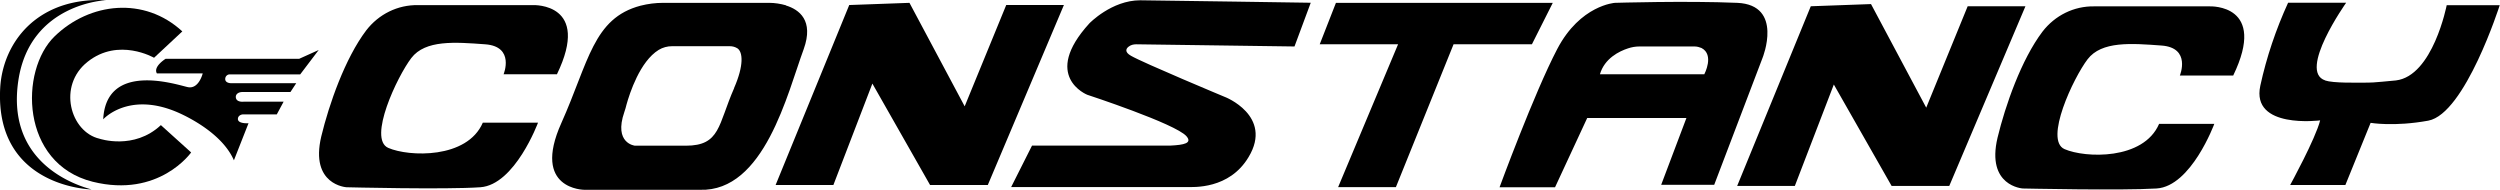
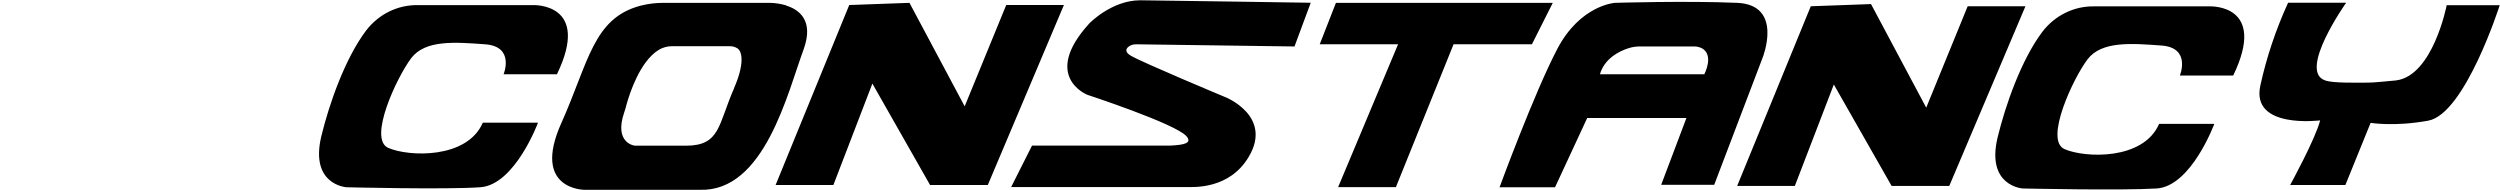
<svg xmlns="http://www.w3.org/2000/svg" viewBox="0 0 263.56 20">
  <g>
-     <path d="m19.22 3.31-2.98 2.78s-3.74-2.17-7 .42c-3.21 2.53-1.82 7.4 1.24 8.11 0 0 3.63 1.24 6.48-1.43l3.19 2.88s-3.38 4.83-10.38 3.09C2.14 17.25 2.05 7.42 5.76 3.83c3.7-3.59 9.46-4.22 13.46-.52Z" />
-     <path d="M11.2.02s-8.02.3-9.26 8.43C.7 16.58 6.98 19.25 9.65 19.97c0 0-10.2-.18-9.63-10.69.16-2.84 1.48-5.52 3.75-7.23C5.42.81 7.8-.14 11.2.02ZM10.89 12.57s2.57-2.88 7.61-.82c0 0 4.73 1.85 6.16 5.15l1.54-3.91s-1.24.1-1.11-.54c.04-.24.31-.39.54-.39h3.55l.72-1.34h-4.22s-.82.1-.82-.51c0-.31.31-.51.7-.51h5.06l.61-.93h-6.89s-.71 0-.58-.57a.48.48 0 0 1 .46-.36h7.43l1.95-2.57-2.06.93H17.46s-1.34.82-.92 1.54h4.83s-.42 1.75-1.64 1.43c-1.24-.29-8.54-2.66-8.85 3.41Z" />
-   </g>
+     </g>
  <g>
    <path d="M58.68 7.83h-5.59s1.22-2.93-1.94-3.16-6.31-.49-7.79 1.45-4.6 8.52-2.43 9.47 8.32 1.18 9.97-2.66h5.82s-2.43 6.55-6.08 6.81-14.11 0-14.11 0-3.88-.23-2.66-5.36c.82-3.39 2.5-8.22 4.74-11.18C39.93 1.49 41.93.5 44.07.54h12.17s6.12-.23 2.47 7.3ZM235.4 7.96h-5.59s1.22-2.93-1.94-3.16-6.31-.49-7.79 1.45-4.6 8.52-2.43 9.47 8.32 1.18 9.97-2.66h5.82s-2.43 6.58-6.08 6.81c-3.65.23-14.11 0-14.11 0s-3.88-.23-2.66-5.36c.82-3.39 2.5-8.22 4.74-11.18 1.32-1.71 3.32-2.7 5.46-2.66h12.17c.07 0 6.12-.23 2.47 7.3ZM82.86.56C82.3.4 81.68.3 81.08.3H69.93c-.82 0-1.61.1-2.4.3-5 1.32-5.46 5.92-8.35 12.37-3.16 7.04 2.43 7.04 2.43 7.04h12.17c6.81.23 9.24-10.2 10.95-14.83 1.09-3.03-.49-4.18-1.87-4.6ZM77.4 9.28c-1.71 3.88-1.45 6.08-5.1 6.08h-5.36s-2.27-.23-1.12-3.55c.1-.26.16-.53.23-.79.33-1.18 1.41-4.54 3.39-5.76.43-.26.92-.39 1.41-.39h6.08c.3 0 .56.07.82.23.56.39.69 1.78-.36 4.18ZM81.77 19.5h6.09l4.11-10.69 6.08 10.69h6.09L112.16.53h-6.08l-4.38 10.68L95.88.3l-6.35.23-7.76 18.97zM183.14 19.6h6.08l4.11-10.69 6.09 10.69h6.08L213.53.66h-6.09l-4.37 10.69L197.25.43l-6.35.23-7.76 18.94zM138.18.3l-1.71 4.6-16.68-.23c-.3 0-.59.07-.82.26-.26.2-.43.56.26.95 1.22.72 9.97 4.37 9.97 4.37-.16-.07 5.07 1.94 2.43 6.31-2.04 3.42-5.82 3.16-6.58 3.16H106.6l2.2-4.37h14.57c1.48-.07 2.34-.26 1.71-.99-1.15-1.32-10.46-4.37-10.46-4.37s-4.87-1.94.23-7.53c0 0 2.34-2.43 5.36-2.43 2.86.03 17.96.26 17.96.26ZM140.84.3l-1.71 4.37h8.26l-6.32 15.06h6.09l6.08-15.06h8.26L163.7.3h-22.86zM183.14.3c-5.36-.23-12.89 0-12.89 0s-3.65.23-6.08 4.87-6.08 14.57-6.08 14.57h5.85l3.39-7.3h10.46l-2.66 7.04h5.59l5.1-13.39S188.06.53 183.16.3Zm-3.45 7.53h-11.02c.49-1.68 2.04-2.43 2.96-2.73.39-.13.79-.2 1.18-.2h5.85c.26 0 .49.07.72.16 1.38.72.3 2.76.3 2.76ZM245.14 8.48c-2.93-.95 2.2-8.19 2.2-8.19h-6.12c-1.28 2.8-2.27 5.72-2.93 8.75-.99 4.6 6.31 3.65 6.31 3.65-.49 1.94-3.16 6.81-3.16 6.81h5.82l2.66-6.55s2.47.43 6.08-.23C259.88 12 263.53.55 263.53.55h-5.59s-1.45 7.47-5.36 7.93c-.33.03-2.6.26-2.93.23-1.22 0-3.65.07-4.54-.23Z" />
  </g>
</svg>